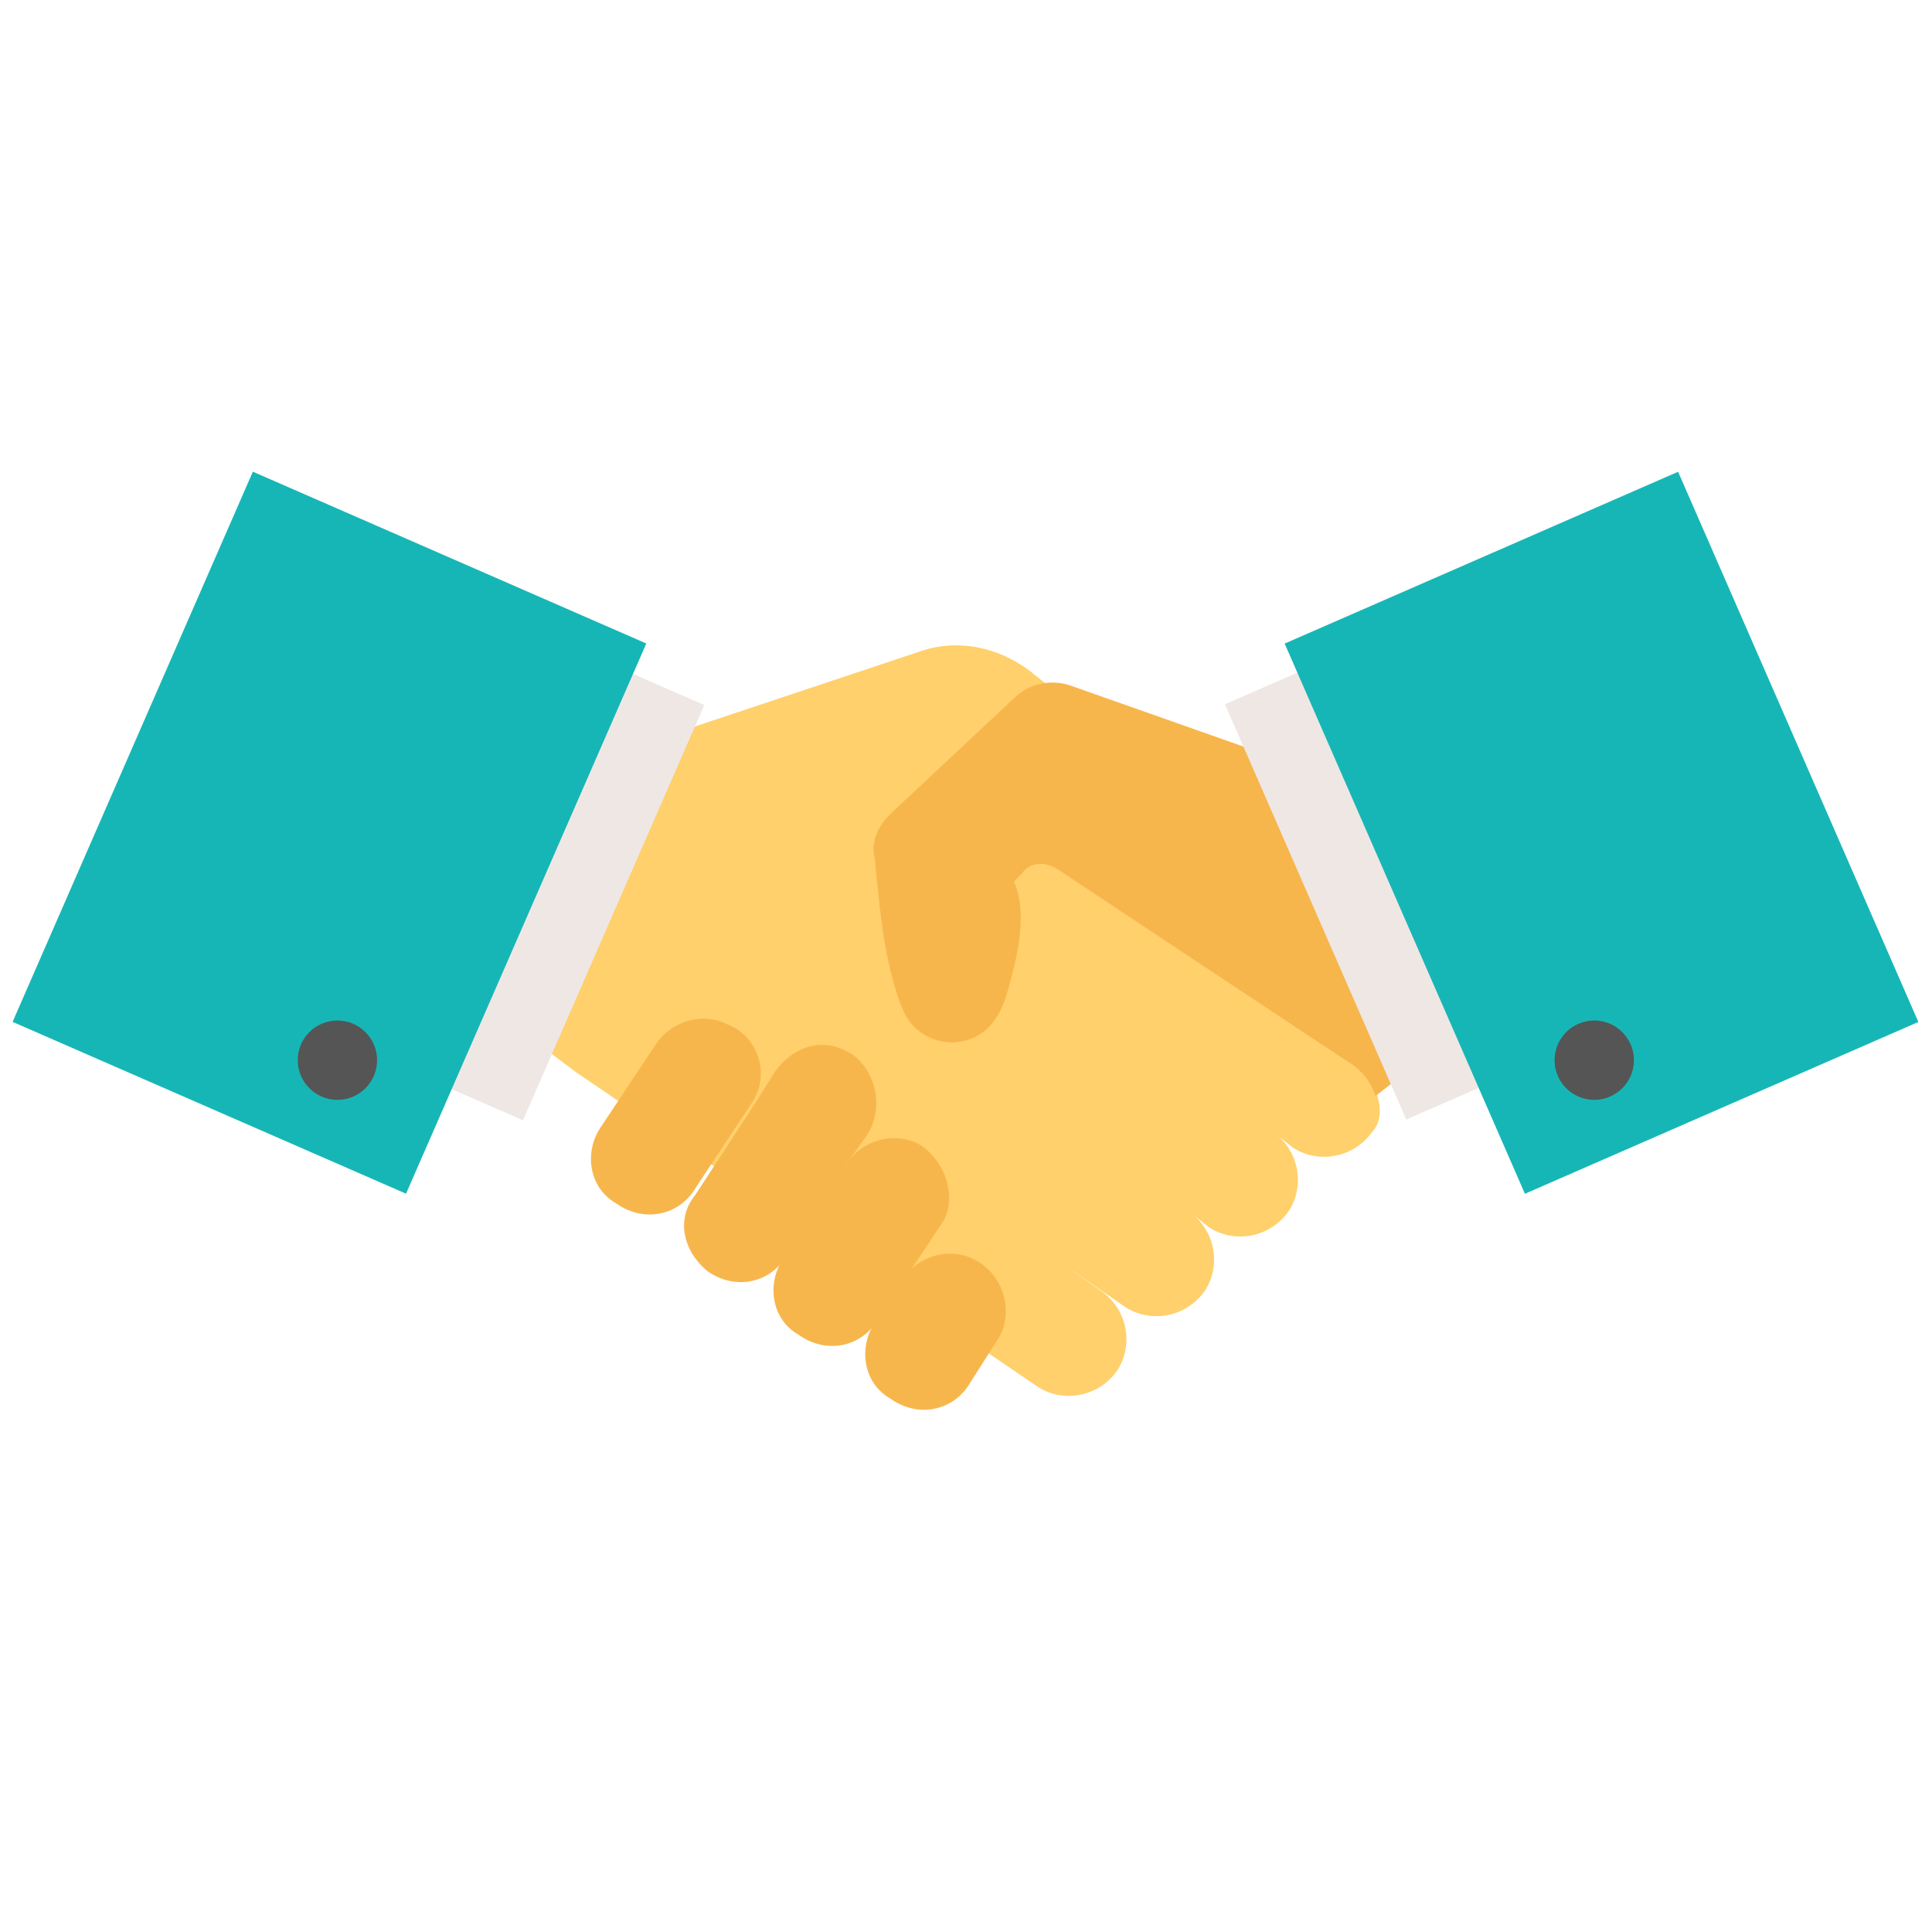
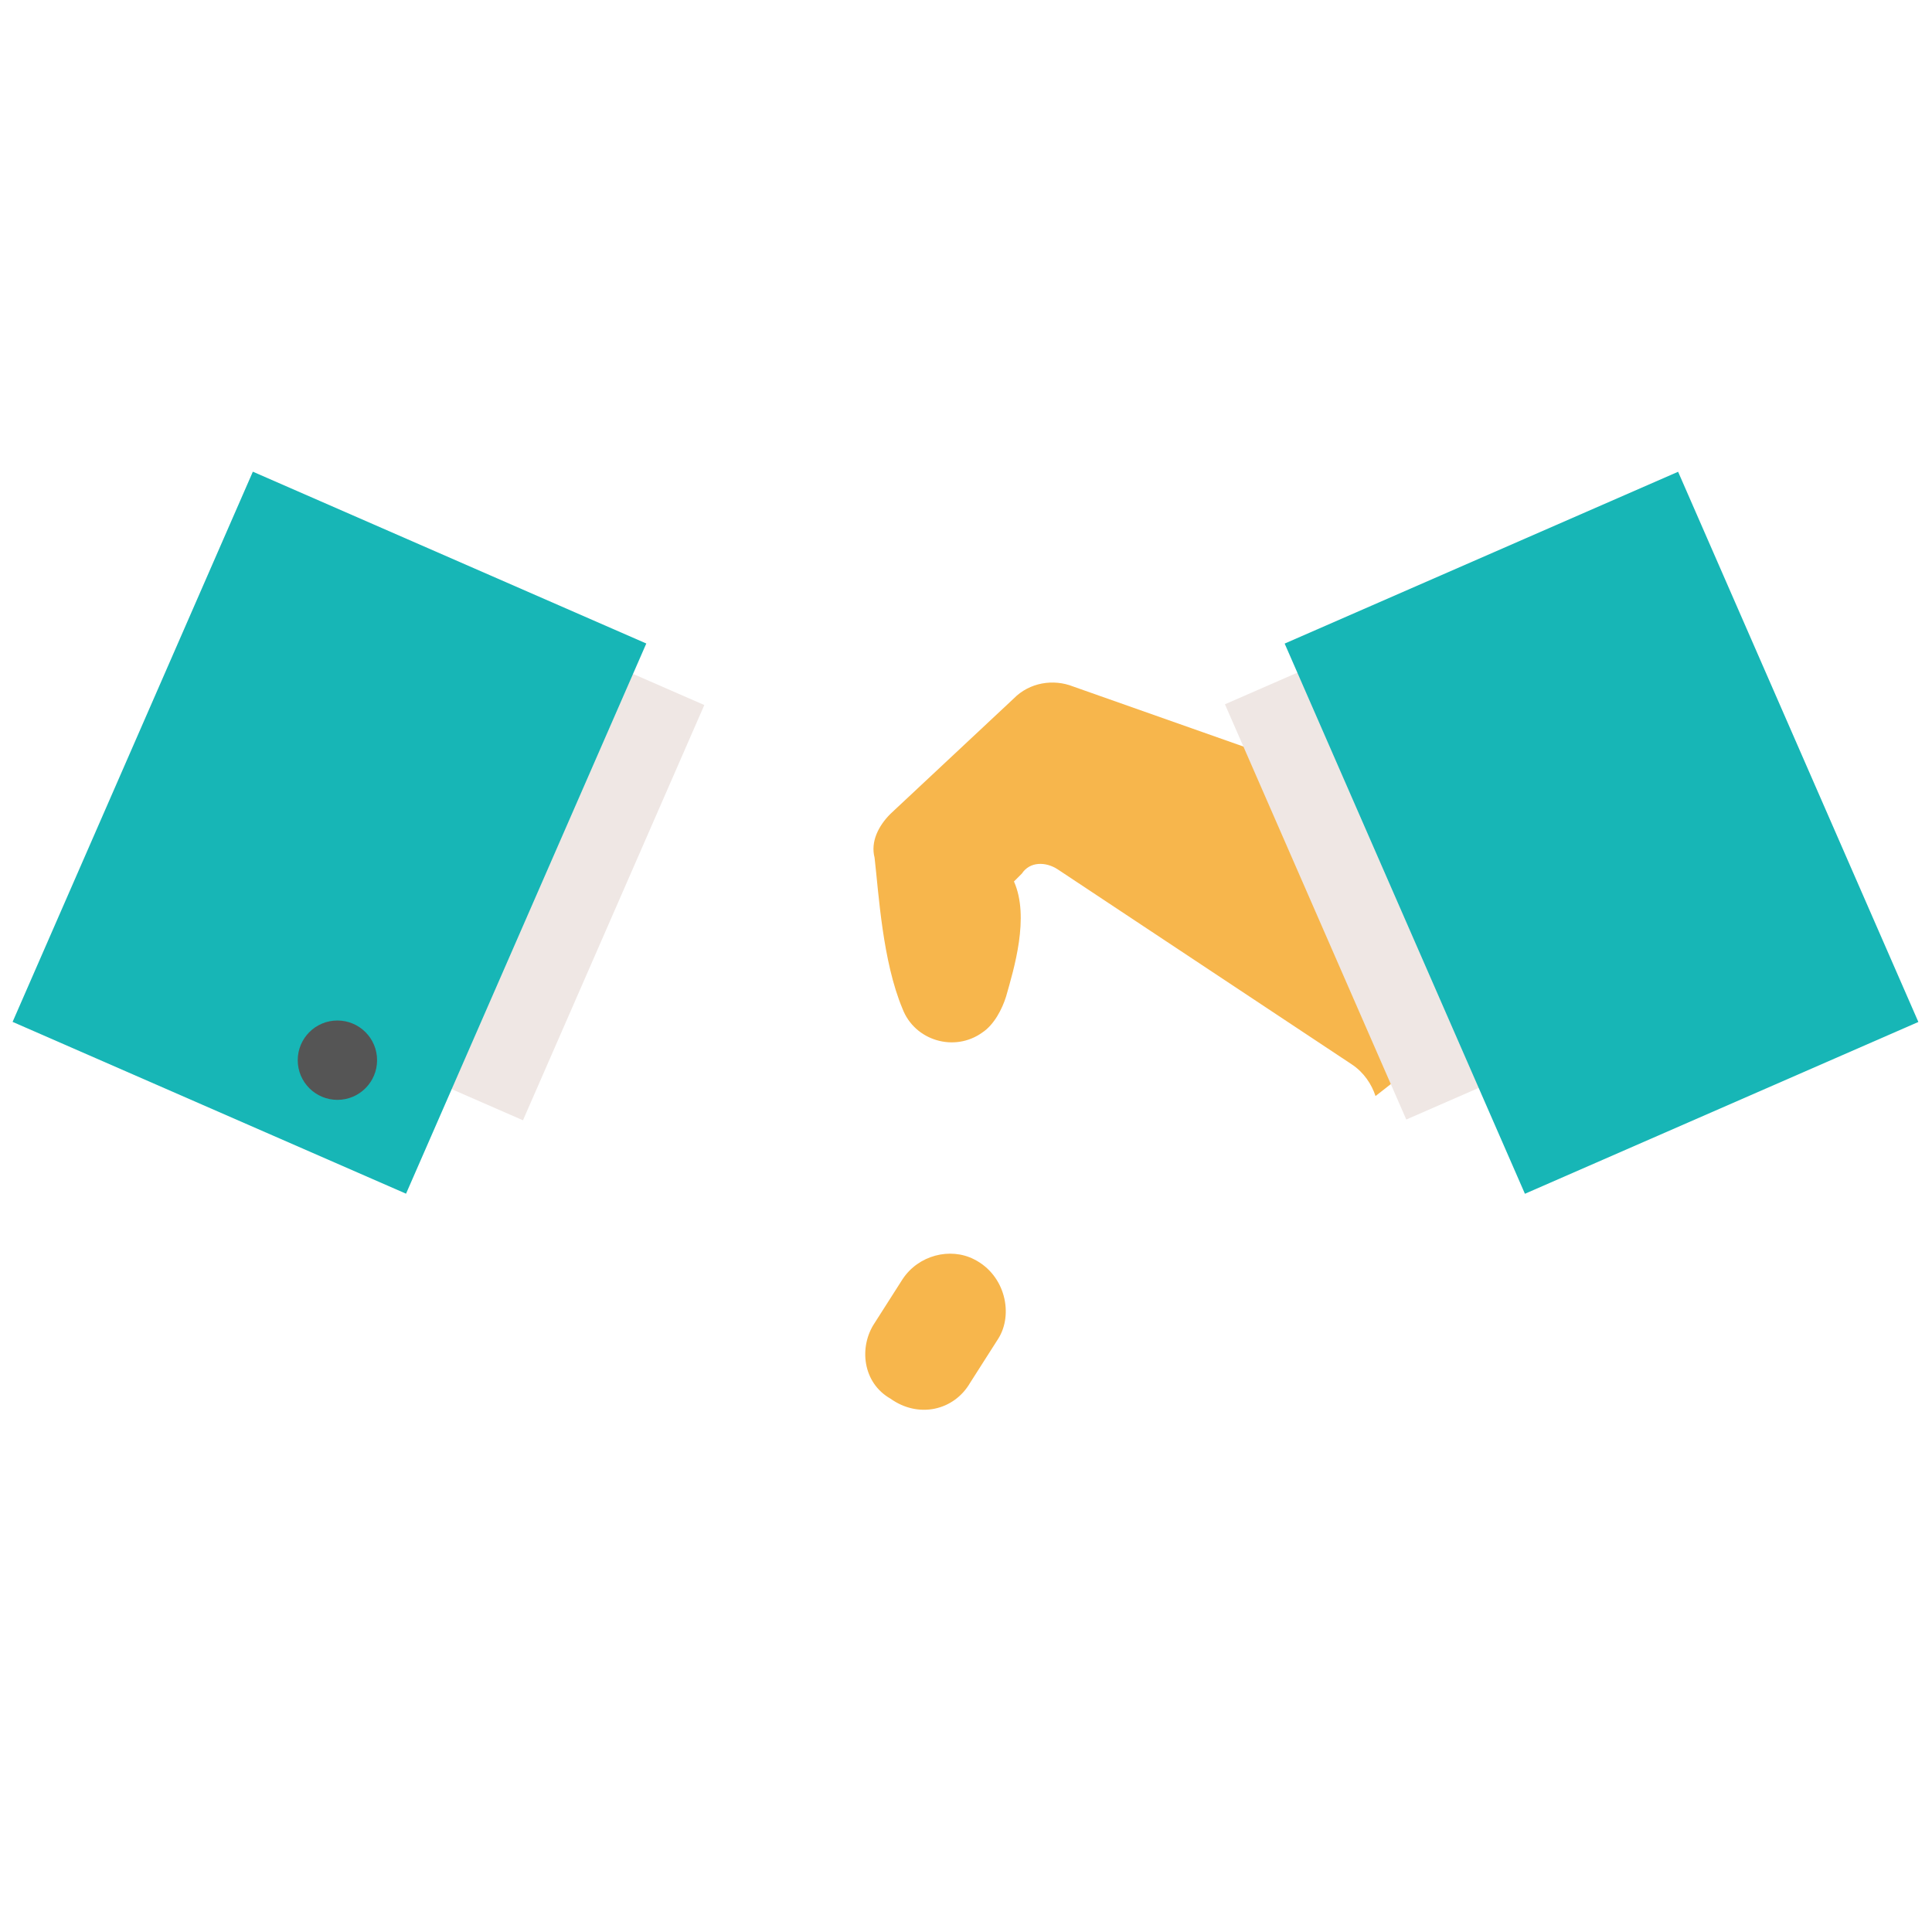
<svg xmlns="http://www.w3.org/2000/svg" version="1.1" id="Layer_1" x="0px" y="0px" viewBox="0 0 560 560" style="enable-background:new 0 0 560 560;" xml:space="preserve">
  <style type="text/css"> .st0{fill:#FFD06B;} .st1{fill:#F7B64C;} .st2{fill:#EFE7E4;} .st3{fill:#17B6B6;} .st4{fill:#555555;} </style>
  <g>
-     <path class="st0" d="M391.8,308.5l-12.7-9.2l5.8-5.8l-12.7-40.3l-73.8-58.8c-9.2-6.9-20.7-9.2-31.1-5.8l-69.2,23.1l-40.3,92.2 l9.2,6.9l0,0l133.7,91.1c6.9,4.6,17.3,3.5,23.1-4.6c4.6-6.9,3.5-17.3-4.6-23.1l-11.5-8.1l18.4,12.7c6.9,4.6,17.3,3.5,23.1-4.6 c4.6-6.9,3.5-17.3-4.6-23.1l5.8,4.6c6.9,4.6,17.3,3.5,23.1-4.6c4.6-6.9,3.5-17.3-4.6-23.1l5.8,4.6c6.9,4.6,17.3,3.5,23.1-4.6 C402.1,323.5,399.8,313.1,391.8,308.5z" />
    <g>
      <path class="st1" d="M391.8,308.5c3.5,2.3,5.8,5.8,6.9,9.2l63.4-49.6l-56.5-71.5l-39.2,21.9L311.1,199c-5.8-2.3-12.7-1.2-17.3,3.5 l-35.7,33.4c-3.5,3.5-5.8,8.1-4.6,12.7c1.2,10.4,2.3,30,8.1,43.8c3.5,9.2,15,12.7,23.1,6.9l0,0c3.5-2.3,5.8-6.9,6.9-10.4 c2.3-8.1,6.9-23.1,2.3-33.4l2.3-2.3c2.3-3.5,6.9-3.5,10.4-1.2L391.8,308.5z" />
-       <path class="st1" d="M217.7,320c5.8-8.1,2.3-19.6-6.9-23.1c-6.9-3.5-16.1-1.2-20.7,5.8L174,326.9c-4.6,6.9-3.5,17.3,4.6,21.9l0,0 c8.1,5.8,18.4,3.5,23.1-4.6L217.7,320z" />
-       <path class="st1" d="M205,368.4L205,368.4c8.1,5.8,18.4,3.5,23.1-4.6l17.3-26.5l0,0l5.8-8.1c4.6-6.9,3.5-17.3-3.5-23.1 c-8.1-5.8-17.3-3.5-23.1,4.6l-5.8,9.2l0,0l-17.3,26.5C195.8,353.4,198.1,362.7,205,368.4z" />
-       <path class="st1" d="M266.1,331.5c-6.9-3.5-16.1-1.2-20.7,5.8L226.9,365c-4.6,6.9-3.5,17.3,4.6,21.9l0,0 c8.1,5.8,18.4,3.5,23.1-4.6l18.4-27.7C277.7,347.7,274.2,336.1,266.1,331.5z" />
      <path class="st1" d="M282.3,365c-6.9-3.5-16.1-1.2-20.7,5.8l-8.1,12.7c-4.6,6.9-3.5,17.3,4.6,21.9l0,0c8.1,5.8,18.4,3.5,23.1-4.6 l8.1-12.7C293.8,381.1,291.5,369.6,282.3,365z" />
    </g>
    <rect x="81.1" y="216.9" transform="matrix(0.4 -0.916 0.916 0.4 -141.82 285.048)" class="st2" width="131.4" height="68" />
    <rect x="8.6" y="179.1" transform="matrix(0.4 -0.916 0.916 0.4 -163.845 232.435)" class="st3" width="174.1" height="124.5" />
    <circle class="st4" cx="97.8" cy="307.3" r="11.5" />
    <rect x="378.7" y="185.1" transform="matrix(0.916 -0.4 0.4 0.916 -65.873 186.067)" class="st2" width="68" height="131.4" />
    <rect x="402.2" y="154.4" transform="matrix(0.916 -0.4 0.4 0.916 -57.81 205.994)" class="st3" width="124.5" height="174.1" />
-     <circle class="st4" cx="462.1" cy="307.3" r="11.5" />
  </g>
</svg>